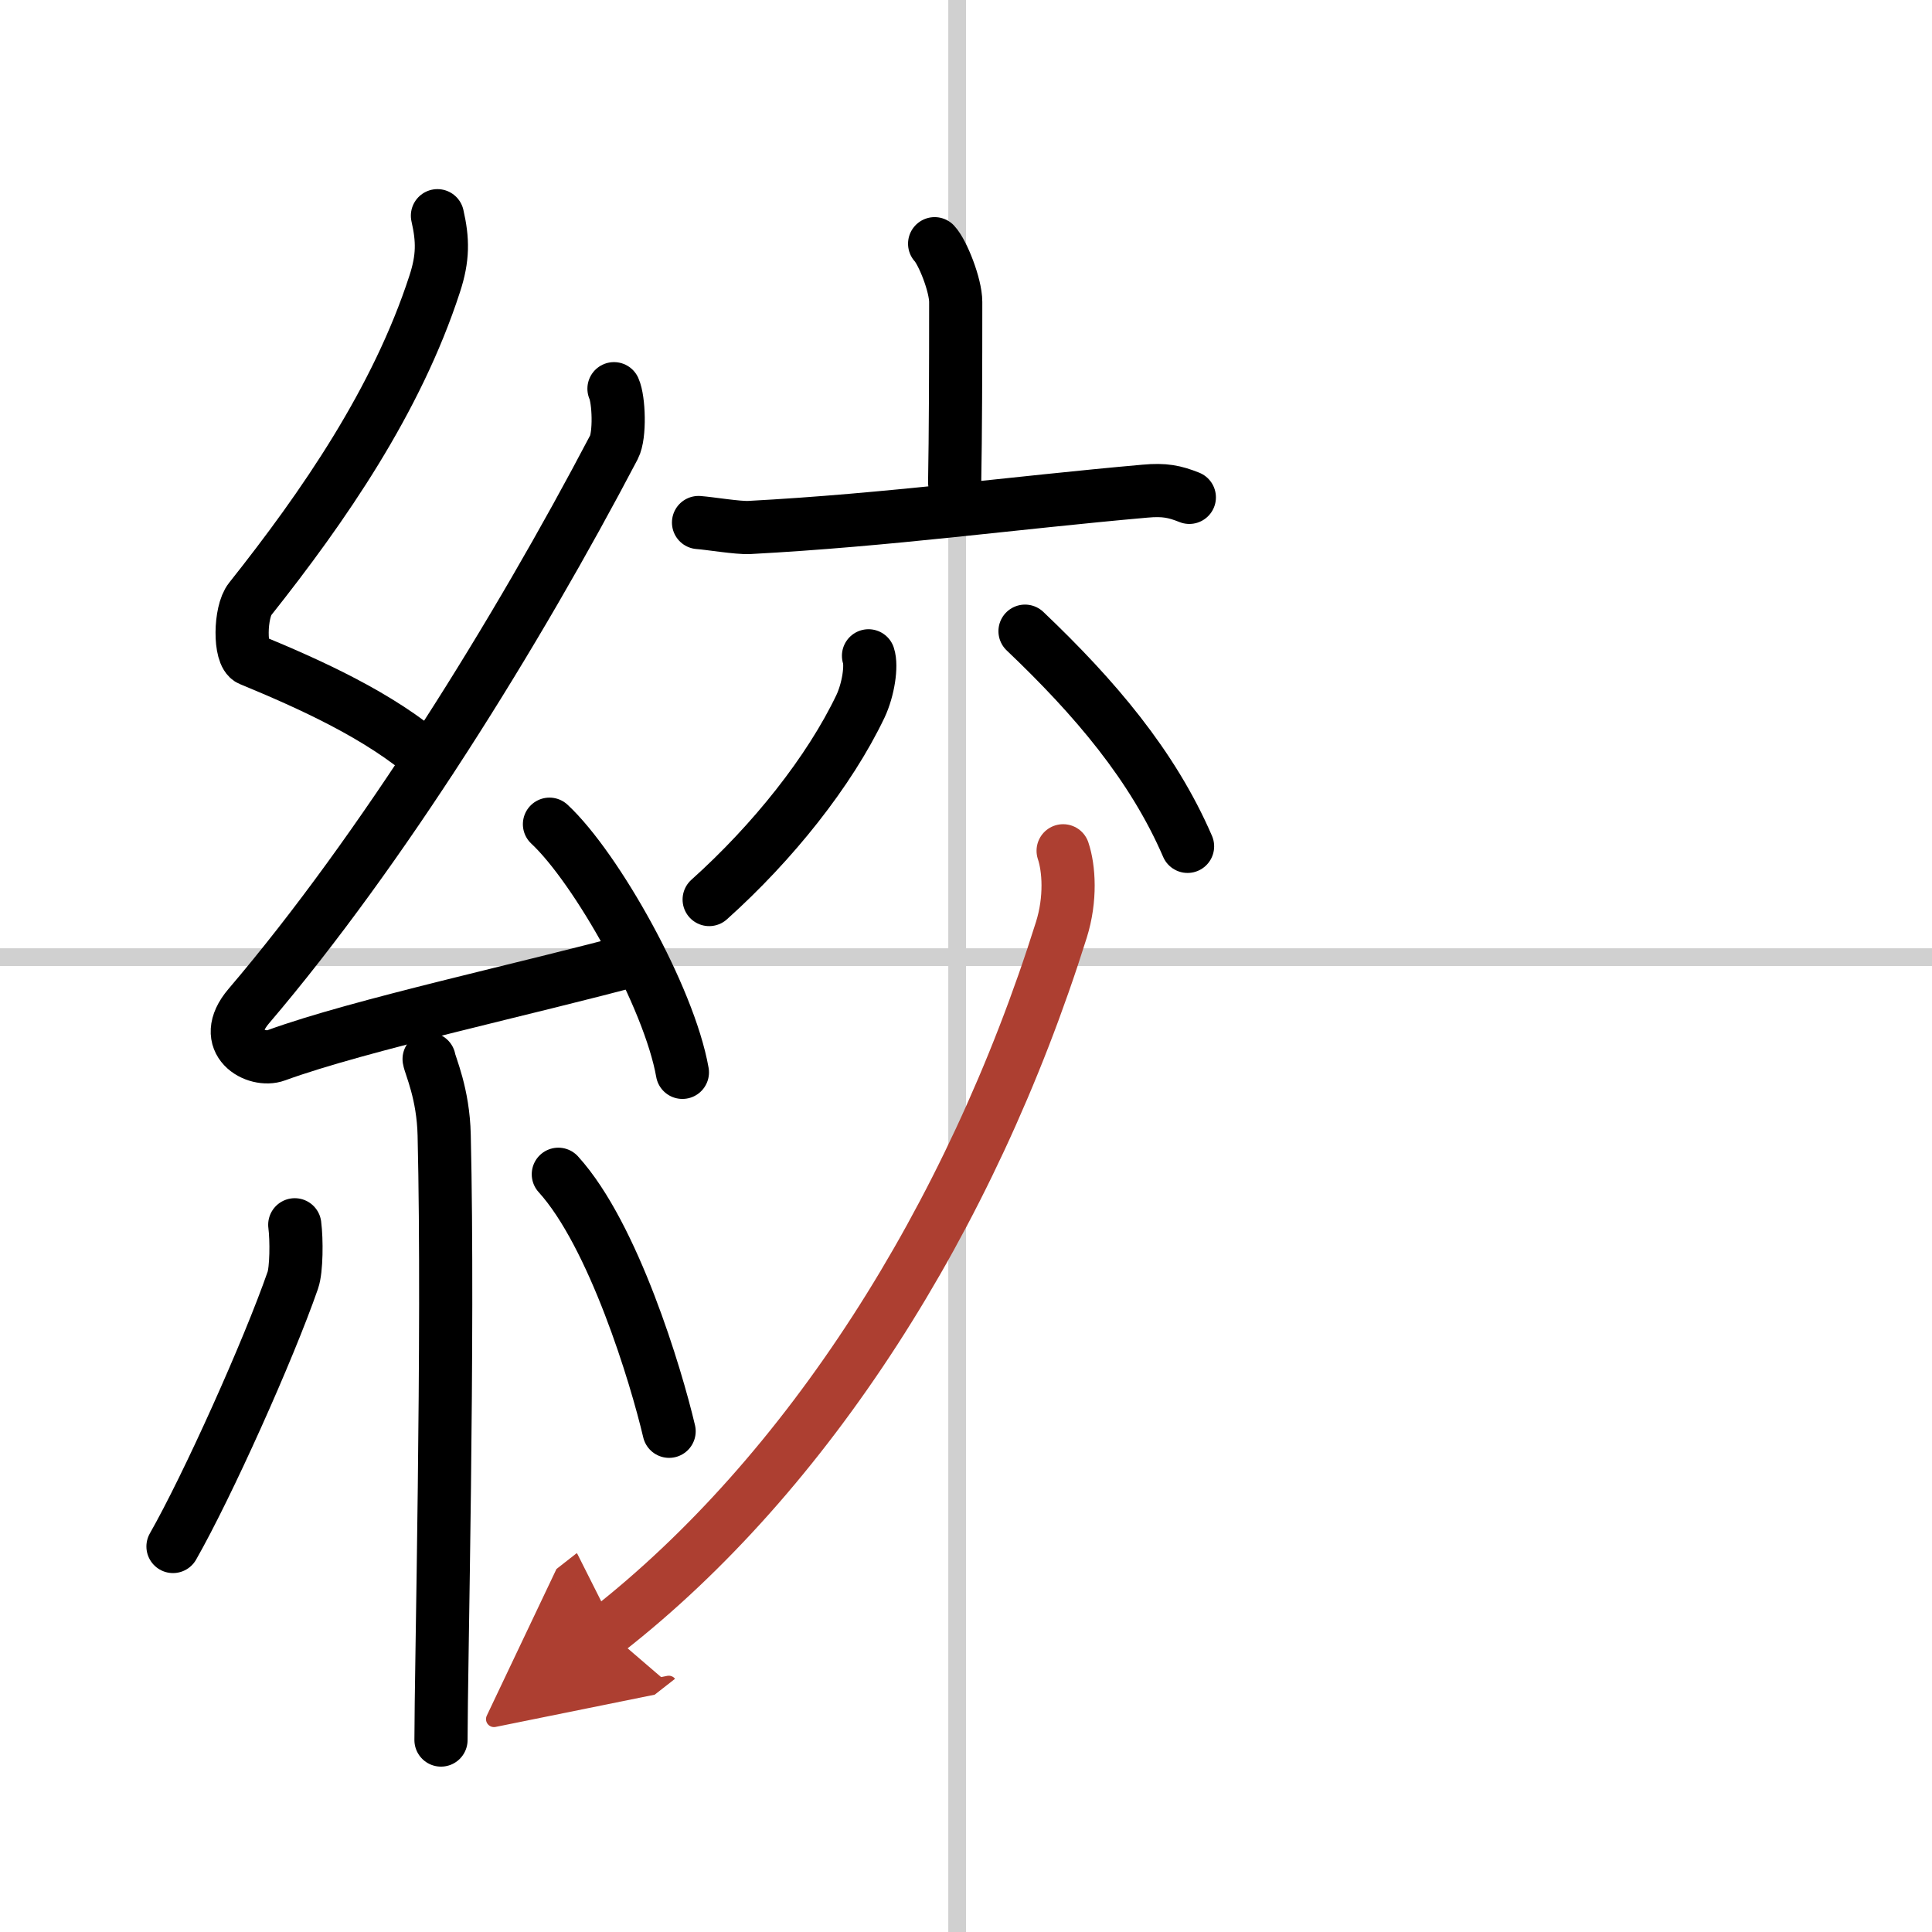
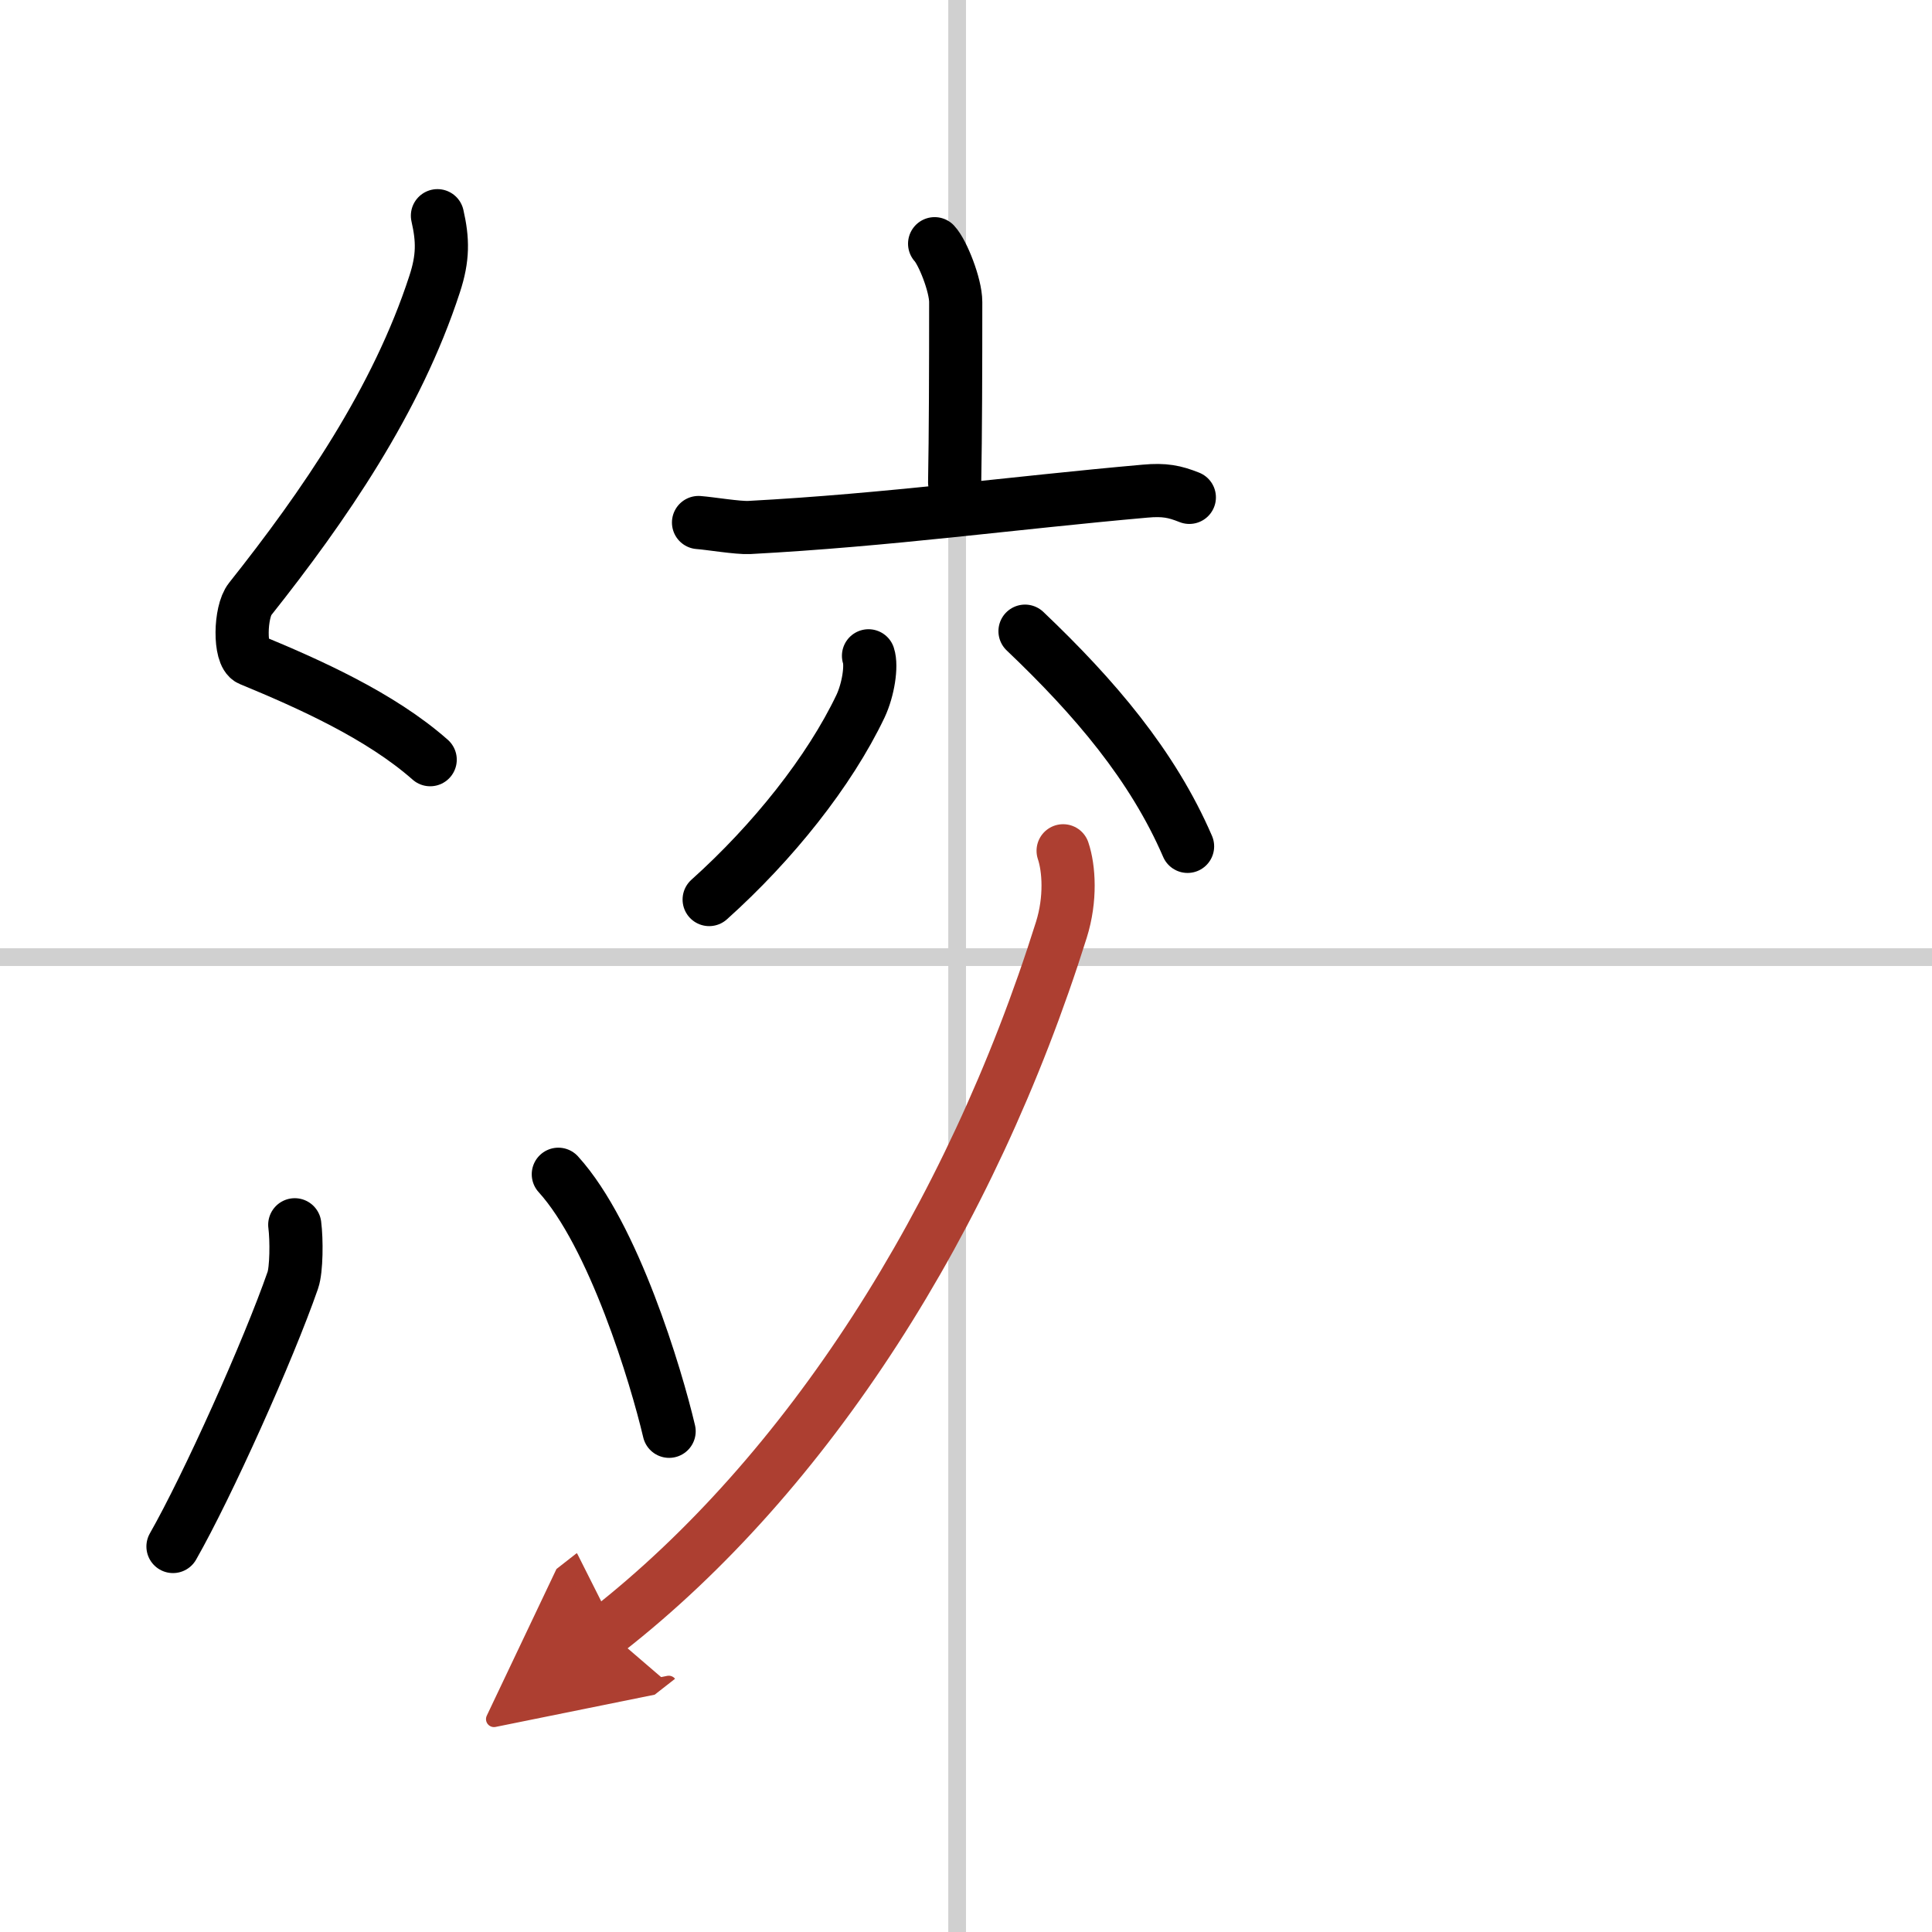
<svg xmlns="http://www.w3.org/2000/svg" width="400" height="400" viewBox="0 0 109 109">
  <defs>
    <marker id="a" markerWidth="4" orient="auto" refX="1" refY="5" viewBox="0 0 10 10">
      <polyline points="0 0 10 5 0 10 1 5" fill="#ad3f31" stroke="#ad3f31" />
    </marker>
  </defs>
  <g fill="none" stroke="#000" stroke-linecap="round" stroke-linejoin="round" stroke-width="3">
    <rect width="100%" height="100%" fill="#fff" stroke="#fff" />
    <line x1="54" x2="54" y2="109" stroke="#d0d0d0" stroke-width="1" />
    <line x2="109" y1="54" y2="54" stroke="#d0d0d0" stroke-width="1" />
    <path d="m24.68 12.17c0.31 1.36 0.33 2.37-0.16 3.86-2.13 6.55-6.25 12.53-10.41 17.77-0.58 0.72-0.62 3.15 0 3.41 3.29 1.36 7.34 3.16 10.16 5.65" />
-     <path d="m34.64 21.93c0.28 0.62 0.35 2.63 0 3.3-5.46 10.41-13.08 22.71-20.61 31.54-1.72 2.03 0.43 3.19 1.55 2.77 4.71-1.72 14.38-3.8 20.43-5.45" />
-     <path d="m31 46.5c2.65 2.47 6.75 9.75 7.5 14" />
-     <path d="m24.21 59.75c0.06 0.38 0.8 1.94 0.85 4.3 0.27 11.34-0.18 30.26-0.18 34.12" />
    <path d="m16.63 69.1c0.11 0.85 0.1 2.53-0.11 3.13-1.38 3.97-4.82 11.62-6.76 15.02" />
    <path d="m31.5 66.25c3.12 3.43 5.52 11.39 6.25 14.5" />
    <path d="m52.73 13.75c0.45 0.48 1.19 2.33 1.19 3.29 0 3.77-0.01 7.47-0.06 10.18" />
    <path d="m39.41 29.48c0.67 0.05 2.2 0.31 2.86 0.28 7.87-0.42 14.85-1.39 22.33-2.05 1.1-0.1 1.67 0.02 2.5 0.35" />
    <path d="m49 37c0.19 0.57-0.01 1.9-0.45 2.84-1.76 3.69-4.95 7.69-8.54 10.91" />
    <path d="m57.83 35.61c3.94 3.75 7.2 7.58 9.17 12.14" />
    <path d="M59.98,48c0.33,0.98,0.45,2.71-0.1,4.46C54.75,68.79,45.53,83.18,34.25,92" marker-end="url(#a)" stroke="#ad3f31" />
  </g>
</svg>